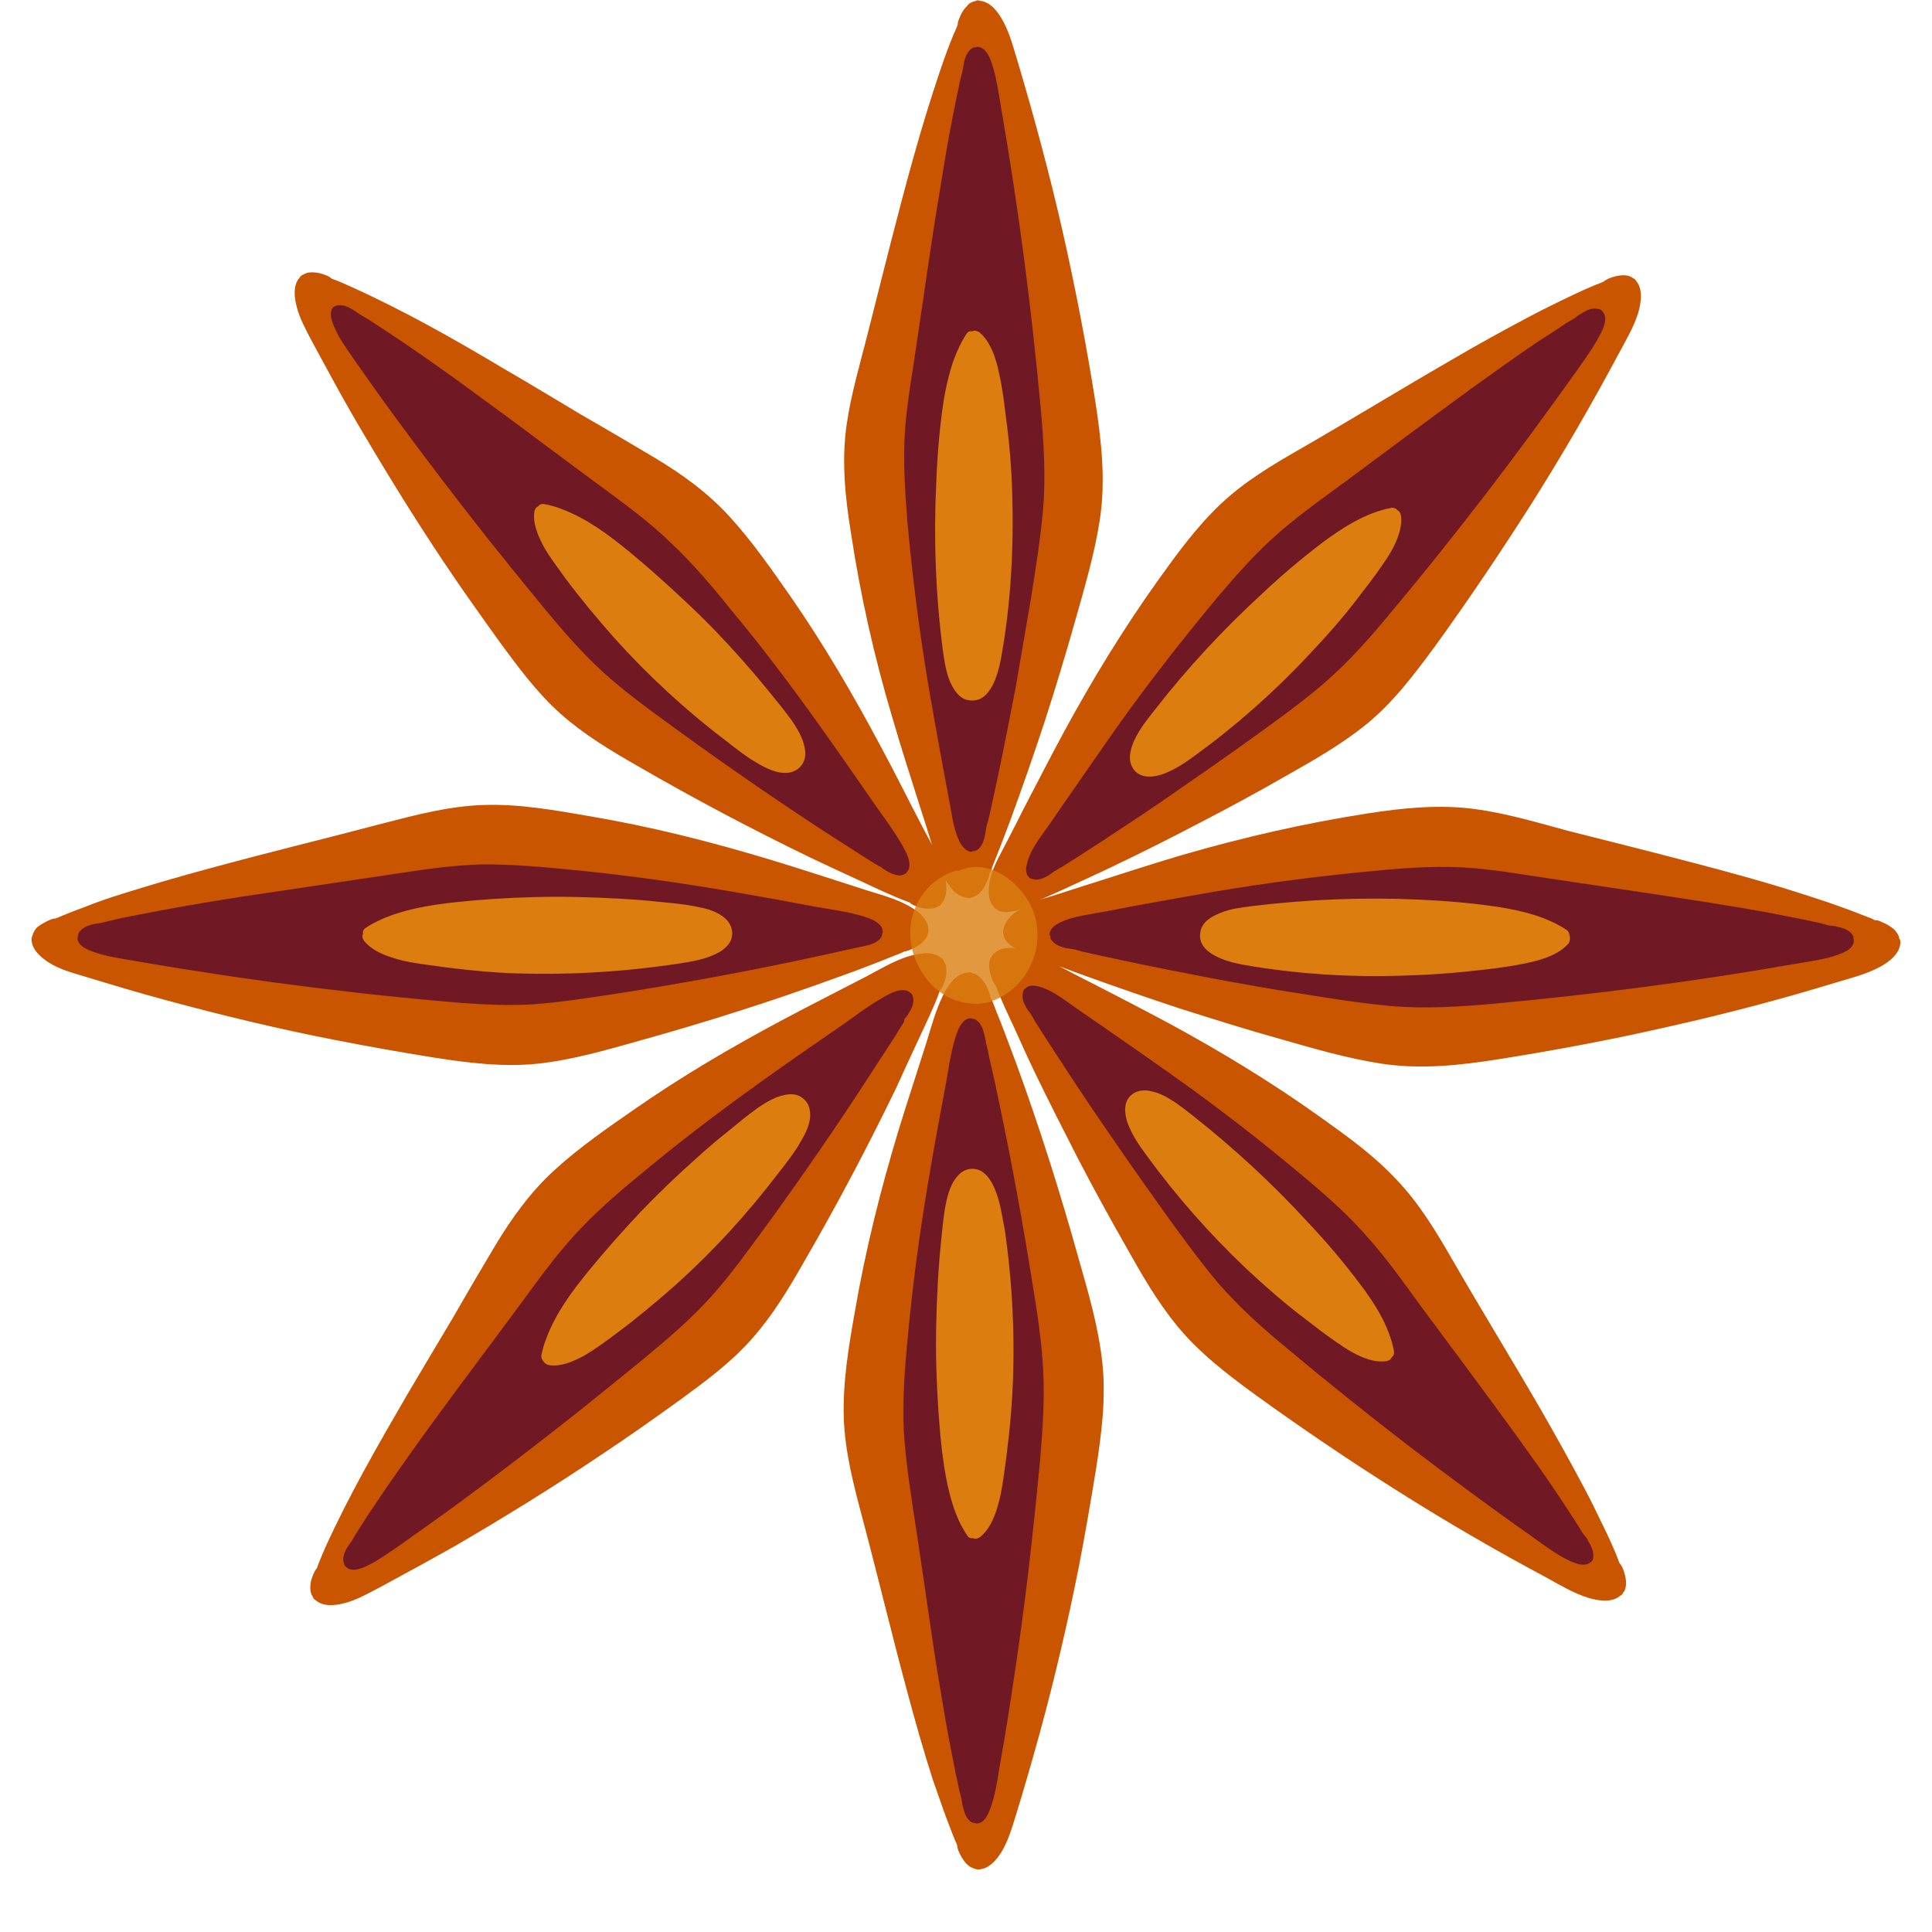
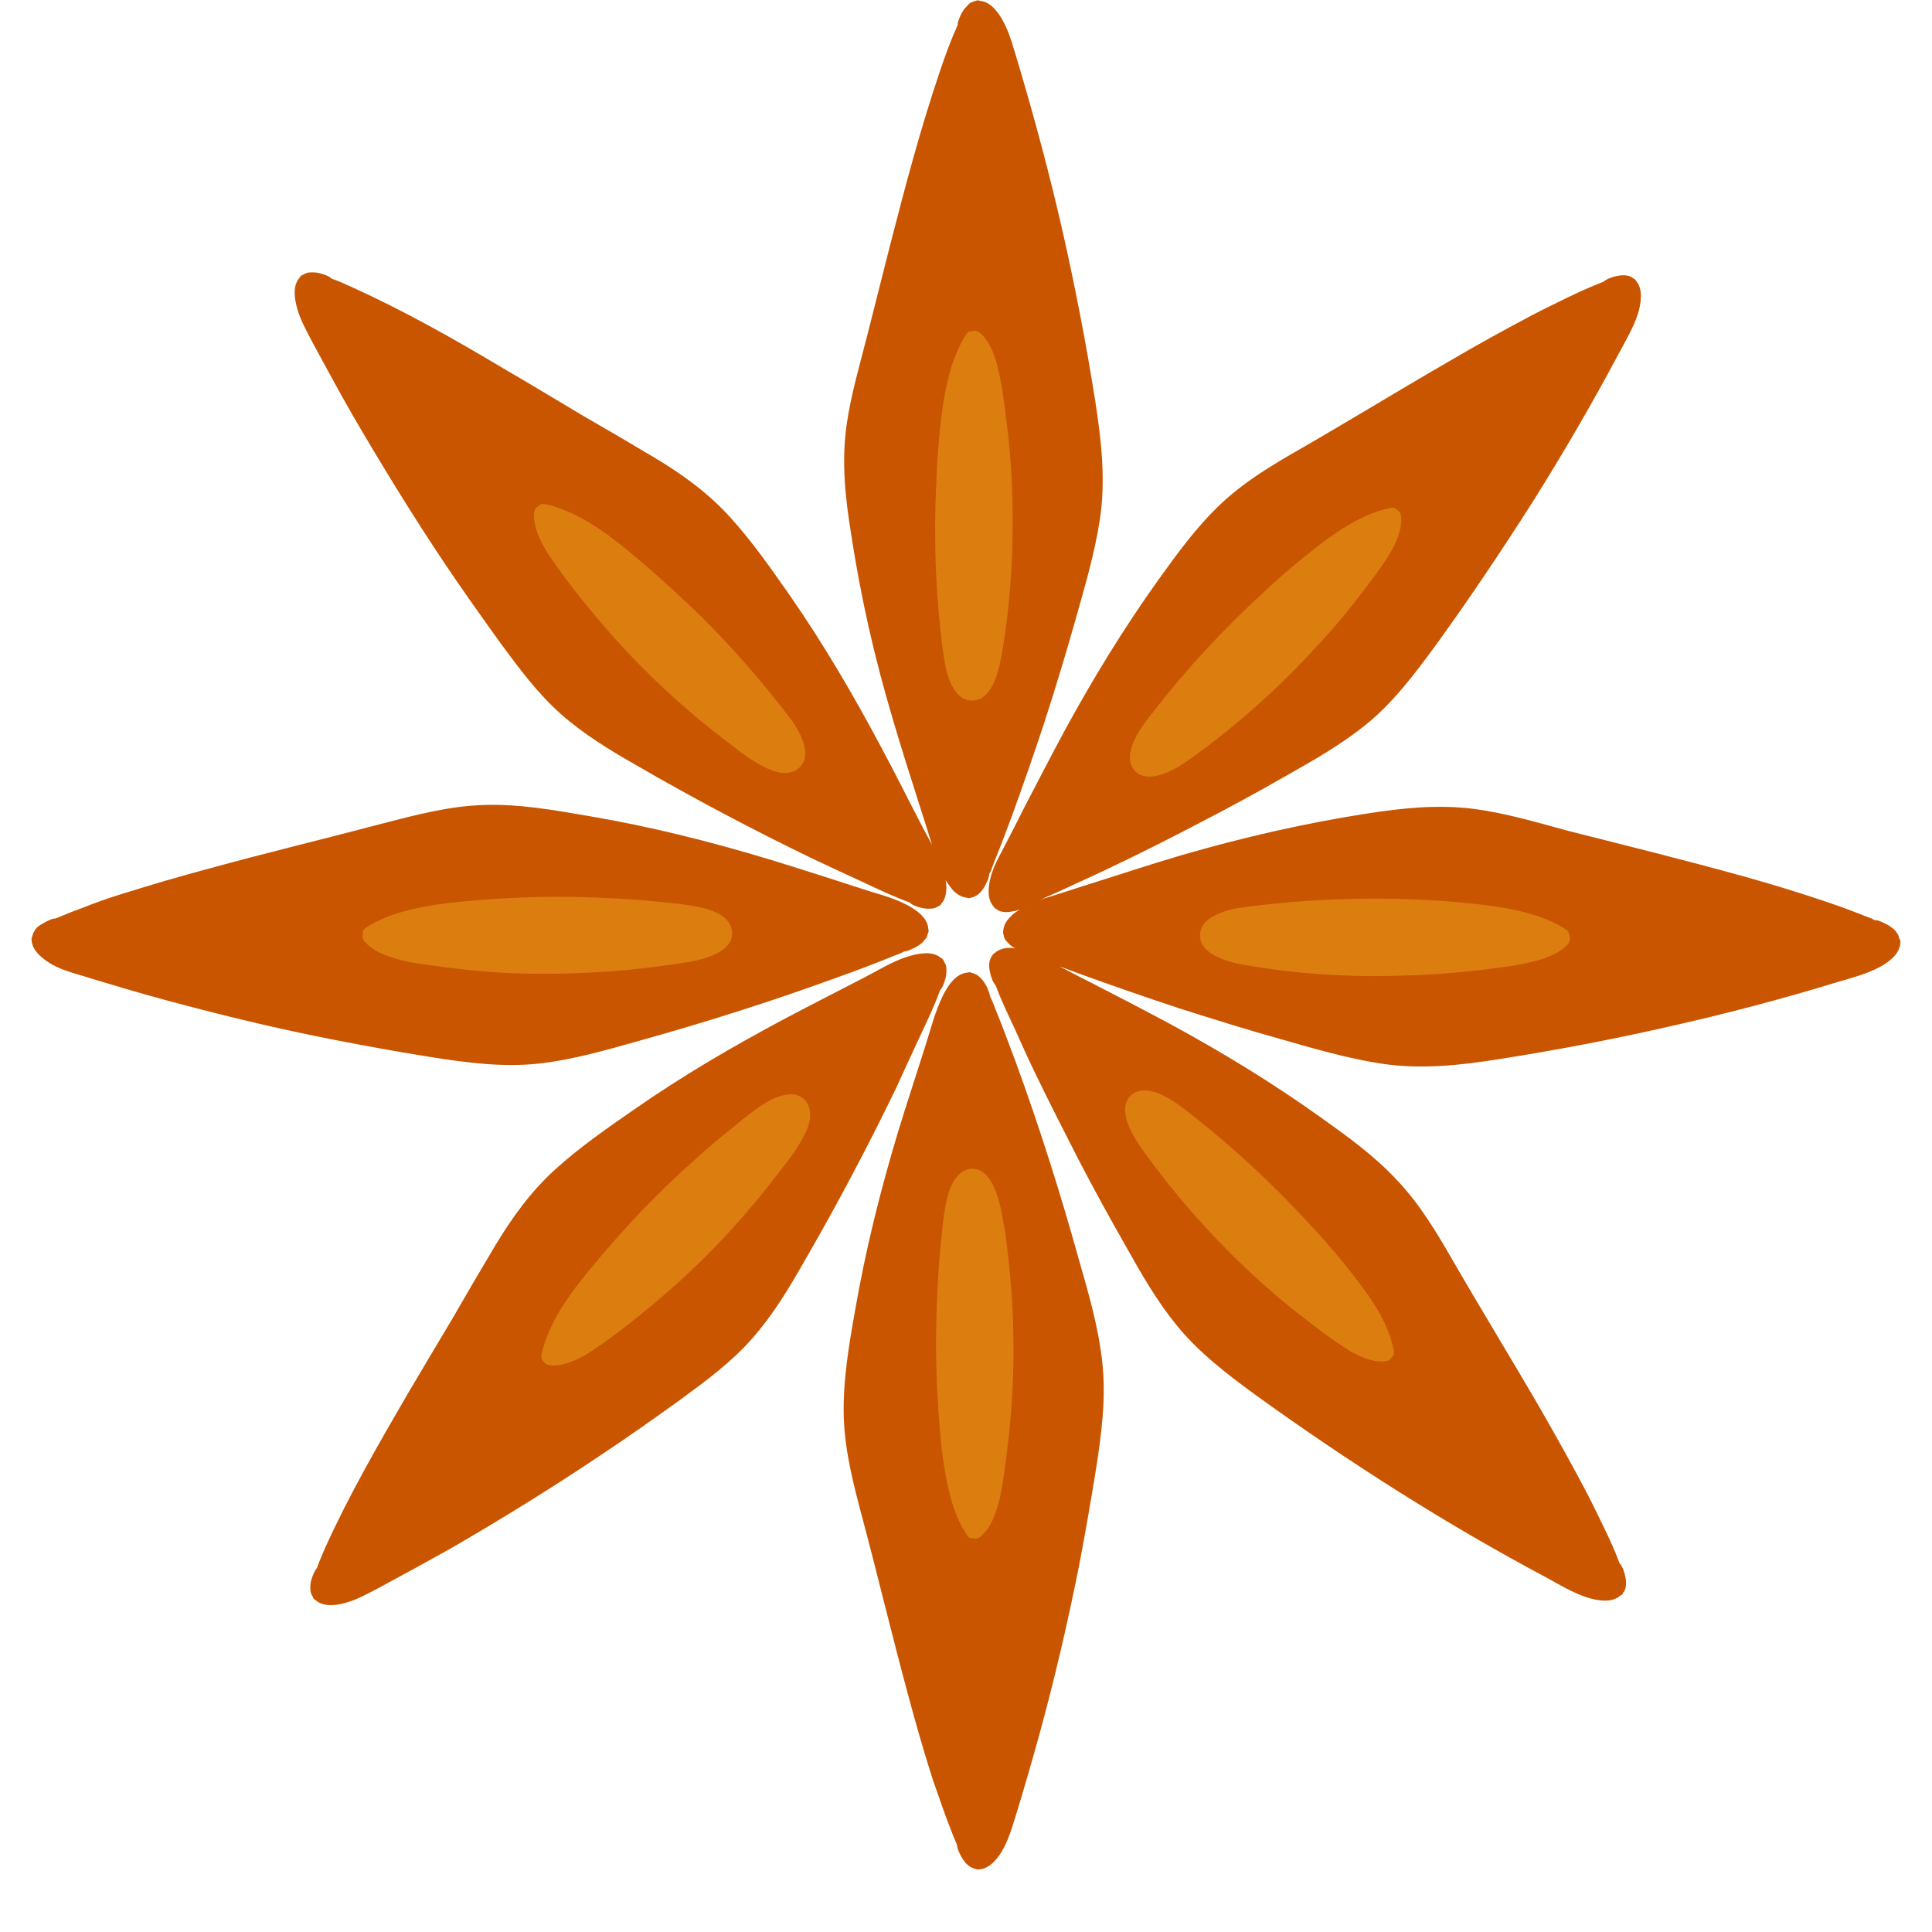
<svg xmlns="http://www.w3.org/2000/svg" width="40" zoomAndPan="magnify" viewBox="0 0 30 30" height="40" preserveAspectRatio="xMidYMid meet" version="1.2">
  <defs>
    <clipPath id="c4482647ab">
      <path d="M 0.484 0 L 29.516 0 L 29.516 29.031 L 0.484 29.031 Z M 0.484 0 " />
    </clipPath>
  </defs>
  <g id="24fc63efae">
    <g clip-rule="nonzero" clip-path="url(#c4482647ab)">
      <path style=" stroke:none;fill-rule:nonzero;fill:#c95500;fill-opacity:1;" d="M 17.117 21.16 C 17.176 21.711 17.105 22.258 17.02 22.805 C 16.938 23.309 16.852 23.812 16.754 24.32 C 16.578 25.203 16.375 26.074 16.137 26.941 C 16.02 27.363 15.898 27.789 15.766 28.215 C 15.707 28.406 15.648 28.602 15.543 28.77 C 15.469 28.887 15.355 29.016 15.211 29.027 C 15.188 29.031 15.16 29.031 15.137 29.016 C 15.152 29.027 15.109 29.008 15.109 29.008 C 15.098 29.004 15.086 28.996 15.078 28.996 C 15.051 28.98 15.027 28.961 15.004 28.938 C 14.969 28.898 14.938 28.852 14.914 28.805 C 14.891 28.758 14.863 28.707 14.863 28.656 C 14.859 28.645 14.852 28.633 14.852 28.625 C 14.84 28.598 14.828 28.574 14.816 28.543 C 14.777 28.441 14.734 28.336 14.695 28.23 C 14.621 28.031 14.555 27.828 14.484 27.633 C 14.34 27.184 14.211 26.73 14.09 26.277 C 13.848 25.383 13.633 24.48 13.395 23.586 C 13.258 23.07 13.121 22.555 13.102 22.012 C 13.086 21.453 13.18 20.898 13.277 20.352 C 13.441 19.402 13.672 18.48 13.949 17.562 C 14.09 17.102 14.242 16.645 14.387 16.184 C 14.461 15.945 14.527 15.695 14.637 15.469 C 14.711 15.316 14.84 15.113 15.027 15.102 C 15.051 15.09 15.078 15.098 15.102 15.113 C 15.09 15.102 15.137 15.121 15.141 15.125 C 15.152 15.133 15.172 15.137 15.184 15.148 C 15.207 15.168 15.23 15.184 15.246 15.207 C 15.289 15.254 15.316 15.305 15.34 15.363 C 15.352 15.398 15.367 15.43 15.375 15.465 C 15.375 15.469 15.375 15.469 15.375 15.477 C 15.41 15.539 15.434 15.609 15.461 15.68 C 15.574 15.953 15.672 16.23 15.777 16.504 C 16.148 17.52 16.473 18.551 16.762 19.59 C 16.91 20.105 17.059 20.625 17.117 21.16 Z M 29.508 14.648 C 29.496 14.816 29.328 14.941 29.188 15.016 C 28.984 15.125 28.754 15.184 28.531 15.25 C 27.676 15.512 26.816 15.738 25.945 15.934 C 25.062 16.137 24.172 16.305 23.285 16.445 C 22.672 16.543 22.062 16.609 21.449 16.516 C 20.918 16.434 20.395 16.281 19.879 16.133 C 19.355 15.988 18.84 15.824 18.32 15.66 C 17.809 15.492 17.305 15.316 16.797 15.133 C 16.684 15.09 16.566 15.047 16.449 15.004 C 16.617 15.09 16.781 15.18 16.949 15.262 C 17.352 15.469 17.758 15.68 18.16 15.895 C 18.973 16.336 19.762 16.816 20.52 17.359 C 20.93 17.652 21.344 17.949 21.691 18.324 C 22.039 18.688 22.301 19.125 22.551 19.559 C 23.004 20.344 23.477 21.113 23.93 21.895 C 24.16 22.297 24.387 22.703 24.602 23.109 C 24.703 23.297 24.793 23.488 24.887 23.68 C 24.98 23.871 25.074 24.07 25.148 24.273 C 25.195 24.324 25.219 24.402 25.234 24.465 C 25.246 24.516 25.254 24.57 25.246 24.629 C 25.242 24.645 25.242 24.664 25.23 24.688 C 25.227 24.695 25.227 24.707 25.215 24.719 C 25.207 24.73 25.207 24.73 25.207 24.719 C 25.203 24.75 25.184 24.766 25.16 24.777 C 25.027 24.895 24.805 24.855 24.656 24.809 C 24.434 24.738 24.23 24.617 24.027 24.504 C 23.242 24.086 22.477 23.641 21.727 23.168 C 20.965 22.688 20.215 22.18 19.484 21.652 C 19.047 21.332 18.613 21 18.27 20.578 C 17.961 20.199 17.723 19.781 17.484 19.355 C 17.23 18.91 16.984 18.461 16.746 18.004 C 16.516 17.555 16.289 17.109 16.07 16.656 C 15.961 16.43 15.855 16.195 15.754 15.969 C 15.652 15.75 15.543 15.527 15.461 15.301 C 15.414 15.25 15.391 15.172 15.375 15.109 C 15.363 15.055 15.355 15.004 15.363 14.945 C 15.367 14.93 15.367 14.91 15.379 14.887 C 15.387 14.875 15.387 14.863 15.398 14.852 C 15.402 14.84 15.402 14.84 15.402 14.852 C 15.41 14.824 15.426 14.809 15.449 14.797 C 15.508 14.742 15.59 14.719 15.672 14.719 C 15.707 14.719 15.734 14.719 15.766 14.727 C 15.73 14.703 15.688 14.684 15.66 14.648 C 15.641 14.633 15.625 14.609 15.605 14.586 C 15.602 14.574 15.594 14.559 15.59 14.547 C 15.59 14.547 15.578 14.512 15.59 14.527 C 15.574 14.504 15.574 14.477 15.578 14.453 C 15.586 14.371 15.625 14.301 15.676 14.25 C 15.723 14.195 15.781 14.156 15.84 14.121 C 15.805 14.133 15.777 14.145 15.742 14.148 C 15.688 14.16 15.637 14.168 15.578 14.16 C 15.562 14.156 15.543 14.156 15.52 14.145 C 15.508 14.137 15.496 14.137 15.484 14.125 C 15.473 14.121 15.473 14.121 15.484 14.121 C 15.457 14.113 15.438 14.098 15.426 14.074 C 15.375 14.016 15.352 13.934 15.352 13.855 C 15.348 13.633 15.449 13.418 15.551 13.23 C 15.664 13.012 15.777 12.797 15.887 12.574 C 16.094 12.176 16.305 11.766 16.52 11.367 C 16.961 10.555 17.445 9.762 17.984 9.008 C 18.281 8.594 18.578 8.184 18.949 7.832 C 19.316 7.484 19.75 7.223 20.188 6.973 C 20.973 6.52 21.738 6.051 22.523 5.598 C 22.922 5.363 23.332 5.137 23.738 4.922 C 23.922 4.824 24.113 4.73 24.305 4.637 C 24.5 4.543 24.695 4.453 24.898 4.375 C 24.953 4.328 25.027 4.305 25.09 4.289 C 25.145 4.277 25.195 4.27 25.254 4.277 C 25.27 4.281 25.289 4.281 25.312 4.293 C 25.324 4.301 25.336 4.301 25.348 4.312 C 25.359 4.316 25.359 4.316 25.348 4.316 C 25.375 4.324 25.395 4.34 25.406 4.363 C 25.52 4.496 25.48 4.719 25.434 4.871 C 25.363 5.09 25.242 5.293 25.133 5.496 C 24.715 6.281 24.266 7.051 23.797 7.797 C 23.312 8.559 22.809 9.309 22.277 10.043 C 21.957 10.477 21.629 10.914 21.203 11.258 C 20.824 11.562 20.406 11.801 19.984 12.039 C 19.535 12.297 19.09 12.539 18.629 12.777 C 18.18 13.012 17.734 13.238 17.281 13.453 C 17.055 13.562 16.82 13.668 16.594 13.773 C 16.445 13.844 16.293 13.91 16.137 13.977 C 16.184 13.957 16.223 13.945 16.27 13.934 C 16.516 13.859 16.754 13.777 16.996 13.703 C 17.449 13.559 17.902 13.41 18.355 13.277 C 19.297 13.004 20.25 12.785 21.223 12.633 C 21.777 12.547 22.336 12.488 22.898 12.562 C 23.395 12.629 23.875 12.773 24.352 12.902 C 25.266 13.133 26.176 13.359 27.078 13.609 C 27.516 13.73 27.957 13.867 28.387 14.012 C 28.59 14.082 28.793 14.156 28.996 14.238 C 29.031 14.25 29.07 14.262 29.102 14.285 C 29.105 14.289 29.117 14.289 29.125 14.289 C 29.125 14.289 29.125 14.289 29.129 14.289 C 29.176 14.289 29.223 14.32 29.262 14.336 C 29.316 14.359 29.367 14.395 29.414 14.434 C 29.434 14.453 29.449 14.477 29.465 14.5 C 29.473 14.512 29.477 14.527 29.484 14.539 C 29.484 14.539 29.496 14.574 29.484 14.559 C 29.512 14.598 29.512 14.625 29.508 14.648 Z M 15.957 14.07 C 15.949 14.07 15.945 14.074 15.938 14.074 C 15.938 14.074 15.934 14.082 15.934 14.082 C 15.938 14.074 15.945 14.07 15.957 14.07 Z M 6.715 16.418 C 7.262 16.504 7.809 16.574 8.359 16.516 C 8.895 16.457 9.414 16.305 9.93 16.16 C 10.969 15.871 12 15.543 13.016 15.172 C 13.293 15.074 13.566 14.969 13.84 14.859 C 13.91 14.828 13.98 14.809 14.043 14.773 C 14.051 14.773 14.055 14.773 14.055 14.773 C 14.09 14.766 14.125 14.754 14.156 14.738 C 14.211 14.715 14.266 14.684 14.312 14.645 C 14.336 14.625 14.352 14.602 14.371 14.578 C 14.383 14.57 14.387 14.559 14.395 14.539 C 14.395 14.535 14.41 14.488 14.406 14.5 C 14.422 14.477 14.422 14.445 14.414 14.422 C 14.406 14.238 14.199 14.109 14.051 14.035 C 13.824 13.922 13.574 13.867 13.336 13.785 C 12.875 13.637 12.418 13.488 11.957 13.348 C 11.039 13.07 10.109 12.836 9.168 12.676 C 8.621 12.582 8.062 12.48 7.508 12.5 C 6.973 12.516 6.449 12.656 5.934 12.789 C 5.035 13.027 4.137 13.242 3.242 13.488 C 2.789 13.609 2.336 13.742 1.887 13.883 C 1.684 13.945 1.484 14.016 1.289 14.094 C 1.184 14.133 1.078 14.172 0.977 14.215 C 0.945 14.227 0.922 14.238 0.895 14.25 C 0.887 14.25 0.875 14.254 0.863 14.262 C 0.812 14.262 0.762 14.289 0.715 14.312 C 0.668 14.336 0.621 14.363 0.578 14.398 C 0.555 14.422 0.539 14.445 0.523 14.477 C 0.516 14.488 0.512 14.5 0.512 14.504 C 0.512 14.512 0.492 14.551 0.504 14.535 C 0.488 14.559 0.488 14.586 0.492 14.609 C 0.504 14.754 0.633 14.863 0.75 14.941 C 0.918 15.051 1.113 15.102 1.305 15.16 C 1.73 15.289 2.156 15.418 2.578 15.531 C 3.445 15.766 4.32 15.977 5.199 16.148 C 5.699 16.246 6.203 16.336 6.715 16.418 Z M 14.266 16.133 C 14.383 15.883 14.504 15.633 14.598 15.375 C 14.645 15.324 14.664 15.25 14.684 15.184 C 14.695 15.137 14.699 15.086 14.695 15.039 C 14.695 15.016 14.688 15 14.684 14.977 C 14.676 14.965 14.672 14.953 14.664 14.941 C 14.66 14.934 14.652 14.91 14.66 14.934 C 14.652 14.906 14.637 14.887 14.613 14.875 C 14.473 14.754 14.234 14.809 14.078 14.859 C 13.852 14.934 13.645 15.062 13.434 15.172 C 13.02 15.387 12.602 15.598 12.191 15.816 C 11.383 16.246 10.594 16.707 9.844 17.23 C 9.426 17.52 9.004 17.812 8.629 18.152 C 8.246 18.496 7.949 18.91 7.688 19.344 C 7.461 19.723 7.238 20.105 7.02 20.484 C 6.781 20.887 6.543 21.281 6.309 21.68 C 5.863 22.449 5.414 23.227 5.047 24.039 C 5.004 24.145 4.957 24.242 4.922 24.348 C 4.875 24.402 4.852 24.477 4.832 24.539 C 4.82 24.586 4.816 24.641 4.82 24.688 C 4.82 24.707 4.828 24.727 4.832 24.75 C 4.84 24.762 4.844 24.773 4.852 24.785 C 4.855 24.789 4.863 24.812 4.855 24.789 C 4.863 24.82 4.879 24.836 4.902 24.848 C 5.02 24.953 5.207 24.93 5.344 24.895 C 5.543 24.844 5.715 24.742 5.891 24.652 C 6.281 24.441 6.668 24.23 7.055 24.012 C 7.828 23.562 8.586 23.094 9.324 22.598 C 9.75 22.316 10.164 22.023 10.574 21.727 C 10.965 21.441 11.355 21.152 11.672 20.793 C 11.992 20.434 12.242 20.02 12.48 19.602 C 12.992 18.719 13.469 17.816 13.91 16.906 C 14.027 16.648 14.148 16.387 14.266 16.133 Z M 4.844 5.301 C 5.055 5.688 5.262 6.078 5.484 6.461 C 5.934 7.234 6.402 7.996 6.895 8.734 C 7.18 9.16 7.473 9.57 7.77 9.984 C 8.055 10.371 8.344 10.762 8.703 11.082 C 9.062 11.402 9.477 11.652 9.895 11.891 C 10.777 12.402 11.68 12.879 12.59 13.32 C 12.848 13.441 13.102 13.562 13.363 13.68 C 13.613 13.797 13.863 13.918 14.121 14.012 C 14.172 14.059 14.246 14.082 14.312 14.098 C 14.359 14.109 14.41 14.113 14.457 14.109 C 14.48 14.109 14.496 14.105 14.52 14.098 C 14.531 14.094 14.543 14.086 14.555 14.082 C 14.562 14.074 14.586 14.07 14.562 14.074 C 14.59 14.07 14.609 14.051 14.621 14.027 C 14.699 13.934 14.707 13.797 14.684 13.668 C 14.723 13.73 14.766 13.789 14.816 13.844 C 14.875 13.895 14.945 13.934 15.02 13.941 C 15.043 13.953 15.074 13.945 15.098 13.93 C 15.086 13.941 15.113 13.93 15.113 13.93 C 15.125 13.922 15.141 13.918 15.152 13.91 C 15.176 13.898 15.199 13.883 15.219 13.859 C 15.258 13.82 15.289 13.773 15.312 13.719 C 15.336 13.672 15.355 13.629 15.363 13.574 C 15.363 13.57 15.363 13.57 15.363 13.562 C 15.387 13.539 15.398 13.488 15.41 13.457 C 15.508 13.215 15.602 12.969 15.695 12.719 C 15.879 12.215 16.055 11.711 16.223 11.199 C 16.391 10.68 16.547 10.164 16.695 9.641 C 16.84 9.125 16.996 8.605 17.078 8.07 C 17.172 7.457 17.102 6.844 17.008 6.234 C 16.867 5.34 16.695 4.453 16.496 3.574 C 16.297 2.703 16.066 1.844 15.812 0.988 C 15.742 0.766 15.688 0.535 15.578 0.332 C 15.504 0.191 15.379 0.023 15.211 0.012 C 15.188 0 15.16 0.004 15.137 0.023 C 15.148 0.012 15.117 0.023 15.117 0.023 C 15.109 0.027 15.09 0.035 15.078 0.039 C 15.055 0.051 15.031 0.07 15.016 0.094 C 14.973 0.133 14.938 0.188 14.914 0.242 C 14.898 0.285 14.871 0.332 14.871 0.379 C 14.871 0.379 14.871 0.379 14.871 0.383 C 14.871 0.391 14.863 0.402 14.863 0.406 C 14.848 0.438 14.836 0.477 14.816 0.512 C 14.734 0.707 14.66 0.914 14.59 1.121 C 14.445 1.551 14.312 1.988 14.188 2.43 C 13.934 3.336 13.711 4.246 13.48 5.156 C 13.359 5.637 13.215 6.113 13.145 6.605 C 13.066 7.172 13.125 7.73 13.215 8.285 C 13.363 9.258 13.578 10.211 13.859 11.152 C 13.992 11.609 14.137 12.059 14.281 12.512 C 14.348 12.715 14.41 12.918 14.473 13.121 C 14.426 13.027 14.375 12.941 14.328 12.848 C 14.113 12.438 13.906 12.016 13.684 11.605 C 13.254 10.797 12.793 10.008 12.273 9.258 C 11.98 8.84 11.691 8.422 11.348 8.043 C 11.004 7.66 10.594 7.363 10.156 7.102 C 9.777 6.875 9.395 6.652 9.016 6.434 C 8.617 6.195 8.223 5.957 7.82 5.723 C 7.055 5.266 6.273 4.824 5.461 4.457 C 5.355 4.41 5.258 4.363 5.152 4.328 C 5.102 4.281 5.023 4.258 4.961 4.242 C 4.914 4.23 4.863 4.227 4.816 4.23 C 4.793 4.23 4.773 4.234 4.754 4.242 C 4.742 4.246 4.73 4.254 4.719 4.258 C 4.711 4.266 4.688 4.27 4.711 4.266 C 4.684 4.27 4.664 4.289 4.652 4.312 C 4.547 4.43 4.57 4.613 4.605 4.754 C 4.652 4.949 4.754 5.125 4.844 5.301 Z M 4.844 5.301 " />
    </g>
-     <path style=" stroke:none;fill-rule:nonzero;fill:#4b0034;fill-opacity:0.7;" d="M 14.09 8.102 C 14.051 7.617 14.02 7.129 14.055 6.648 C 14.09 6.211 14.168 5.789 14.23 5.359 C 14.352 4.551 14.461 3.742 14.598 2.934 C 14.66 2.547 14.723 2.156 14.801 1.773 C 14.836 1.598 14.871 1.418 14.91 1.242 C 14.922 1.191 14.938 1.141 14.949 1.086 C 14.957 1.051 14.961 1.012 14.969 0.969 C 14.992 0.871 15.031 0.766 15.137 0.73 C 15.129 0.738 15.125 0.738 15.125 0.742 C 15.137 0.738 15.152 0.73 15.172 0.73 C 15.172 0.73 15.172 0.73 15.164 0.727 C 15.324 0.719 15.387 0.941 15.422 1.051 C 15.48 1.25 15.508 1.457 15.543 1.66 C 15.812 3.207 16.016 4.77 16.16 6.336 C 16.207 6.863 16.242 7.398 16.195 7.934 C 16.152 8.398 16.078 8.855 16.004 9.32 C 15.926 9.781 15.844 10.246 15.766 10.703 C 15.676 11.156 15.59 11.617 15.492 12.07 C 15.445 12.289 15.398 12.512 15.348 12.73 C 15.336 12.773 15.316 12.824 15.312 12.867 C 15.305 12.906 15.301 12.941 15.293 12.98 C 15.27 13.082 15.23 13.191 15.125 13.219 C 15.129 13.215 15.137 13.215 15.137 13.207 C 15.125 13.215 15.109 13.219 15.09 13.219 C 15.09 13.219 15.09 13.219 15.098 13.227 C 15.02 13.23 14.969 13.172 14.926 13.117 C 14.824 12.945 14.793 12.727 14.758 12.535 C 14.719 12.32 14.676 12.098 14.637 11.883 C 14.562 11.484 14.492 11.082 14.422 10.68 C 14.277 9.82 14.168 8.961 14.09 8.102 Z M 16.027 19.898 C 15.879 18.973 15.711 18.055 15.52 17.145 C 15.469 16.895 15.414 16.645 15.355 16.395 C 15.348 16.336 15.328 16.27 15.316 16.215 C 15.305 16.172 15.305 16.145 15.293 16.102 C 15.27 15.992 15.234 15.859 15.113 15.816 C 15.117 15.824 15.125 15.824 15.125 15.828 C 15.113 15.824 15.098 15.816 15.078 15.816 C 15.078 15.816 15.078 15.816 15.086 15.812 C 14.914 15.801 14.848 16.066 14.812 16.191 C 14.754 16.406 14.723 16.625 14.684 16.848 C 14.609 17.254 14.531 17.66 14.461 18.074 C 14.316 18.902 14.195 19.742 14.113 20.582 C 14.066 21.066 14.02 21.547 14.027 22.035 C 14.039 22.5 14.109 22.961 14.176 23.418 C 14.301 24.215 14.41 25.012 14.531 25.809 C 14.598 26.203 14.66 26.602 14.734 27 C 14.77 27.18 14.805 27.363 14.84 27.543 C 14.859 27.633 14.883 27.727 14.898 27.812 C 14.91 27.859 14.926 27.91 14.934 27.957 C 14.938 27.992 14.945 28.039 14.957 28.074 C 14.98 28.172 15.02 28.277 15.125 28.312 C 15.117 28.305 15.113 28.305 15.113 28.301 C 15.125 28.305 15.141 28.312 15.16 28.312 C 15.16 28.312 15.16 28.312 15.152 28.316 C 15.293 28.324 15.355 28.148 15.391 28.043 C 15.449 27.875 15.48 27.695 15.508 27.516 C 15.574 27.145 15.637 26.766 15.695 26.387 C 15.816 25.609 15.922 24.836 16.008 24.051 C 16.059 23.605 16.105 23.156 16.148 22.703 C 16.188 22.234 16.223 21.762 16.199 21.285 C 16.176 20.82 16.102 20.355 16.027 19.898 Z M 28.785 14.598 C 28.785 14.578 28.781 14.57 28.773 14.551 C 28.781 14.559 28.781 14.562 28.785 14.562 C 28.754 14.457 28.648 14.418 28.547 14.395 C 28.508 14.383 28.469 14.375 28.434 14.375 C 28.379 14.371 28.328 14.348 28.277 14.336 C 28.102 14.297 27.926 14.262 27.746 14.227 C 27.363 14.148 26.973 14.086 26.586 14.023 C 25.777 13.895 24.969 13.777 24.16 13.656 C 23.73 13.594 23.301 13.516 22.871 13.48 C 22.391 13.441 21.902 13.469 21.418 13.516 C 20.559 13.594 19.699 13.703 18.844 13.848 C 18.441 13.918 18.043 13.988 17.641 14.062 C 17.426 14.105 17.207 14.145 16.992 14.184 C 16.797 14.219 16.578 14.25 16.41 14.352 C 16.352 14.387 16.293 14.445 16.297 14.523 C 16.297 14.523 16.297 14.523 16.305 14.516 C 16.305 14.535 16.309 14.547 16.316 14.562 C 16.309 14.559 16.309 14.551 16.305 14.551 C 16.34 14.656 16.445 14.695 16.543 14.719 C 16.582 14.73 16.617 14.73 16.66 14.738 C 16.699 14.742 16.754 14.762 16.793 14.773 C 17.012 14.824 17.234 14.871 17.457 14.918 C 17.91 15.016 18.363 15.102 18.82 15.191 C 19.281 15.277 19.738 15.359 20.203 15.43 C 20.664 15.504 21.129 15.578 21.594 15.621 C 22.129 15.668 22.656 15.633 23.191 15.586 C 24.754 15.441 26.312 15.242 27.863 14.969 C 28.066 14.934 28.277 14.906 28.473 14.848 C 28.578 14.812 28.797 14.75 28.785 14.598 C 28.785 14.59 28.785 14.59 28.785 14.598 Z M 6.816 15.543 C 7.285 15.586 7.758 15.621 8.234 15.598 C 8.699 15.566 9.156 15.492 9.621 15.422 C 10.547 15.277 11.465 15.109 12.375 14.918 C 12.625 14.863 12.875 14.812 13.125 14.754 C 13.184 14.742 13.246 14.727 13.305 14.715 C 13.348 14.703 13.375 14.703 13.418 14.691 C 13.527 14.668 13.66 14.633 13.703 14.512 C 13.695 14.516 13.695 14.523 13.691 14.523 C 13.695 14.512 13.703 14.492 13.703 14.477 C 13.703 14.477 13.703 14.477 13.707 14.48 C 13.719 14.312 13.453 14.242 13.328 14.207 C 13.113 14.148 12.895 14.121 12.672 14.082 C 12.266 14.004 11.859 13.93 11.445 13.859 C 10.617 13.715 9.777 13.594 8.938 13.512 C 8.453 13.465 7.973 13.418 7.484 13.422 C 7.02 13.434 6.559 13.504 6.102 13.574 C 5.305 13.695 4.508 13.809 3.711 13.93 C 3.316 13.992 2.914 14.059 2.52 14.133 C 2.34 14.168 2.156 14.203 1.973 14.238 C 1.887 14.254 1.793 14.277 1.707 14.297 C 1.66 14.309 1.609 14.324 1.562 14.332 C 1.527 14.336 1.48 14.344 1.445 14.352 C 1.348 14.375 1.242 14.418 1.207 14.523 C 1.215 14.516 1.215 14.512 1.219 14.512 C 1.215 14.523 1.207 14.539 1.207 14.559 C 1.207 14.559 1.207 14.559 1.203 14.551 C 1.195 14.691 1.371 14.754 1.477 14.789 C 1.645 14.848 1.824 14.875 2.004 14.906 C 2.375 14.969 2.754 15.035 3.129 15.09 C 3.91 15.215 4.684 15.316 5.469 15.406 C 5.914 15.457 6.367 15.504 6.816 15.543 Z M 15.973 13.617 C 15.984 13.633 16.004 13.648 16.031 13.648 C 16.117 13.68 16.219 13.633 16.293 13.586 C 16.328 13.562 16.355 13.539 16.391 13.516 C 16.379 13.527 16.41 13.512 16.414 13.504 C 16.426 13.5 16.438 13.488 16.457 13.48 C 16.48 13.465 16.508 13.453 16.531 13.434 C 16.73 13.312 16.922 13.184 17.117 13.059 C 17.508 12.801 17.898 12.547 18.281 12.277 C 18.676 12.004 19.066 11.734 19.453 11.453 C 19.824 11.188 20.203 10.914 20.551 10.617 C 20.941 10.281 21.285 9.891 21.609 9.496 C 22.121 8.887 22.617 8.262 23.098 7.637 C 23.57 7.02 24.027 6.398 24.477 5.766 C 24.59 5.602 24.715 5.438 24.812 5.258 C 24.871 5.156 24.988 4.945 24.883 4.836 C 24.871 4.816 24.852 4.801 24.824 4.801 C 24.73 4.766 24.625 4.824 24.551 4.871 C 24.527 4.883 24.504 4.895 24.488 4.91 C 24.48 4.918 24.465 4.93 24.469 4.93 C 24.422 4.961 24.363 4.992 24.316 5.02 C 24.168 5.121 24.016 5.219 23.863 5.316 C 23.535 5.539 23.215 5.77 22.887 6.004 C 22.227 6.484 21.57 6.973 20.914 7.461 C 20.562 7.719 20.211 7.969 19.883 8.25 C 19.523 8.559 19.211 8.914 18.906 9.273 C 18.352 9.938 17.82 10.621 17.32 11.324 C 17.09 11.656 16.855 11.988 16.625 12.324 C 16.496 12.504 16.375 12.691 16.246 12.871 C 16.129 13.035 15.996 13.207 15.949 13.406 C 15.926 13.48 15.922 13.562 15.973 13.617 Z M 14.043 15.824 C 14.062 15.805 14.074 15.789 14.09 15.766 C 14.145 15.684 14.211 15.566 14.172 15.469 C 14.168 15.445 14.156 15.43 14.137 15.418 C 14.02 15.301 13.781 15.445 13.672 15.512 C 13.48 15.621 13.301 15.758 13.121 15.887 C 12.777 16.125 12.434 16.359 12.098 16.598 C 11.406 17.086 10.727 17.59 10.074 18.129 C 9.711 18.426 9.348 18.73 9.023 19.07 C 8.703 19.402 8.43 19.773 8.156 20.148 C 7.68 20.797 7.191 21.438 6.715 22.094 C 6.477 22.418 6.246 22.746 6.012 23.082 C 5.91 23.234 5.805 23.391 5.699 23.547 C 5.652 23.621 5.602 23.699 5.555 23.773 C 5.523 23.82 5.496 23.871 5.469 23.918 C 5.457 23.938 5.422 23.98 5.402 24.012 C 5.355 24.086 5.309 24.188 5.34 24.273 C 5.344 24.297 5.355 24.32 5.375 24.332 C 5.469 24.426 5.641 24.344 5.734 24.297 C 5.891 24.219 6.035 24.109 6.184 24.012 C 6.496 23.789 6.809 23.57 7.117 23.344 C 7.75 22.879 8.371 22.402 8.988 21.914 C 9.336 21.633 9.688 21.352 10.035 21.066 C 10.391 20.77 10.738 20.473 11.047 20.129 C 11.348 19.793 11.613 19.422 11.883 19.055 C 12.441 18.289 12.98 17.508 13.496 16.711 C 13.637 16.496 13.777 16.281 13.918 16.062 C 13.949 16.004 13.984 15.953 14.02 15.895 C 14.027 15.883 14.031 15.875 14.039 15.863 C 14.043 15.828 14.043 15.824 14.043 15.824 Z M 24.656 23.918 C 24.645 23.895 24.633 23.871 24.613 23.855 C 24.609 23.848 24.598 23.832 24.598 23.836 C 24.562 23.789 24.531 23.734 24.504 23.688 C 24.406 23.535 24.305 23.383 24.207 23.234 C 23.988 22.902 23.754 22.582 23.523 22.258 C 23.039 21.594 22.551 20.938 22.062 20.281 C 21.809 19.934 21.559 19.578 21.273 19.254 C 20.965 18.891 20.609 18.578 20.25 18.277 C 19.586 17.719 18.902 17.188 18.199 16.691 C 17.867 16.457 17.535 16.223 17.199 15.992 C 17.02 15.863 16.832 15.742 16.652 15.613 C 16.492 15.5 16.316 15.363 16.117 15.316 C 16.055 15.301 15.973 15.293 15.922 15.348 C 15.902 15.359 15.887 15.375 15.887 15.406 C 15.855 15.492 15.902 15.59 15.949 15.668 C 15.973 15.703 15.996 15.73 16.02 15.766 C 16.008 15.754 16.027 15.781 16.031 15.789 C 16.039 15.801 16.051 15.812 16.055 15.828 C 16.07 15.852 16.082 15.883 16.102 15.906 C 16.223 16.102 16.352 16.293 16.48 16.492 C 16.734 16.883 16.992 17.27 17.258 17.652 C 17.531 18.051 17.805 18.438 18.082 18.828 C 18.352 19.199 18.625 19.578 18.918 19.926 C 19.258 20.316 19.645 20.66 20.043 20.984 C 20.652 21.496 21.273 21.988 21.902 22.473 C 22.516 22.941 23.137 23.402 23.773 23.848 C 23.934 23.965 24.098 24.086 24.277 24.188 C 24.383 24.242 24.59 24.359 24.703 24.254 C 24.719 24.242 24.738 24.227 24.738 24.199 C 24.758 24.098 24.703 24 24.656 23.918 Z M 5.223 5.148 C 5.297 5.305 5.41 5.449 5.508 5.598 C 5.727 5.91 5.949 6.223 6.176 6.531 C 6.641 7.164 7.117 7.785 7.605 8.402 C 7.883 8.75 8.168 9.102 8.453 9.449 C 8.75 9.805 9.047 10.152 9.391 10.461 C 9.727 10.762 10.098 11.031 10.465 11.297 C 11.23 11.855 12.012 12.395 12.805 12.914 C 13.02 13.051 13.238 13.191 13.457 13.332 C 13.516 13.367 13.566 13.402 13.625 13.434 C 13.637 13.441 13.645 13.445 13.656 13.453 C 13.668 13.457 13.668 13.457 13.672 13.457 C 13.691 13.477 13.707 13.488 13.73 13.5 C 13.812 13.551 13.93 13.621 14.027 13.582 C 14.051 13.574 14.066 13.562 14.078 13.547 C 14.195 13.43 14.051 13.191 13.984 13.082 C 13.875 12.891 13.734 12.707 13.609 12.527 C 13.371 12.188 13.137 11.844 12.898 11.508 C 12.41 10.816 11.906 10.133 11.363 9.484 C 11.07 9.117 10.766 8.758 10.422 8.434 C 10.094 8.113 9.719 7.84 9.348 7.566 C 8.699 7.09 8.059 6.602 7.402 6.125 C 7.078 5.887 6.75 5.652 6.414 5.422 C 6.262 5.316 6.105 5.211 5.949 5.109 C 5.875 5.062 5.797 5.008 5.723 4.961 C 5.676 4.934 5.625 4.906 5.578 4.875 C 5.559 4.863 5.512 4.828 5.484 4.812 C 5.41 4.766 5.309 4.719 5.223 4.746 C 5.199 4.754 5.176 4.766 5.164 4.781 C 5.094 4.883 5.176 5.051 5.223 5.148 Z M 5.223 5.148 " />
    <path style=" stroke:none;fill-rule:nonzero;fill:#db7e0f;fill-opacity:1;" d="M 15.719 7.695 C 15.742 8.535 15.695 9.398 15.543 10.227 C 15.496 10.473 15.375 10.941 15.031 10.871 C 14.887 10.844 14.801 10.699 14.746 10.57 C 14.684 10.414 14.66 10.238 14.637 10.07 C 14.527 9.211 14.496 8.344 14.539 7.48 C 14.555 7.059 14.59 6.641 14.652 6.23 C 14.711 5.871 14.805 5.496 15.008 5.184 C 15.031 5.148 15.062 5.137 15.098 5.145 C 15.129 5.125 15.172 5.137 15.207 5.16 C 15.266 5.207 15.316 5.27 15.352 5.336 C 15.438 5.48 15.484 5.652 15.52 5.824 C 15.562 6.02 15.59 6.223 15.613 6.426 C 15.672 6.844 15.707 7.27 15.719 7.695 Z M 15.484 18.562 C 15.438 18.422 15.367 18.266 15.242 18.188 C 15.113 18.113 14.961 18.152 14.871 18.258 C 14.766 18.375 14.719 18.539 14.688 18.688 C 14.648 18.887 14.633 19.082 14.613 19.281 C 14.59 19.496 14.574 19.711 14.562 19.926 C 14.539 20.355 14.527 20.793 14.539 21.227 C 14.551 21.652 14.578 22.082 14.625 22.508 C 14.672 22.883 14.734 23.27 14.891 23.617 C 14.926 23.691 14.969 23.766 15.02 23.844 C 15.043 23.879 15.074 23.891 15.109 23.883 C 15.141 23.902 15.184 23.891 15.219 23.867 C 15.348 23.762 15.422 23.605 15.473 23.449 C 15.531 23.273 15.562 23.098 15.586 22.918 C 15.648 22.496 15.695 22.07 15.719 21.645 C 15.766 20.793 15.723 19.938 15.602 19.094 C 15.566 18.922 15.543 18.734 15.484 18.562 Z M 24.371 14.527 C 24.371 14.5 24.359 14.465 24.328 14.441 C 24.023 14.238 23.648 14.145 23.285 14.086 C 22.871 14.023 22.453 13.988 22.035 13.969 C 21.168 13.93 20.301 13.965 19.441 14.07 C 19.273 14.094 19.102 14.109 18.941 14.18 C 18.816 14.23 18.668 14.312 18.641 14.465 C 18.57 14.801 19.043 14.93 19.285 14.977 C 20.117 15.125 20.977 15.18 21.82 15.148 C 22.242 15.137 22.668 15.102 23.094 15.051 C 23.297 15.027 23.492 15 23.695 14.957 C 23.863 14.922 24.035 14.875 24.184 14.789 C 24.25 14.75 24.312 14.703 24.359 14.645 C 24.375 14.609 24.387 14.57 24.371 14.527 Z M 10.418 14.98 C 10.598 14.953 10.785 14.93 10.957 14.875 C 11.098 14.828 11.254 14.762 11.332 14.633 C 11.406 14.504 11.363 14.352 11.262 14.262 C 11.145 14.156 10.98 14.109 10.832 14.082 C 10.633 14.039 10.434 14.023 10.238 14.004 C 10.023 13.98 9.809 13.965 9.594 13.953 C 9.164 13.93 8.727 13.918 8.293 13.93 C 7.867 13.941 7.438 13.969 7.012 14.016 C 6.637 14.062 6.25 14.125 5.902 14.285 C 5.828 14.32 5.75 14.359 5.676 14.41 C 5.641 14.434 5.629 14.465 5.637 14.5 C 5.617 14.535 5.629 14.574 5.652 14.609 C 5.758 14.738 5.914 14.812 6.07 14.863 C 6.246 14.922 6.418 14.953 6.602 14.977 C 7.023 15.039 7.449 15.086 7.871 15.109 C 8.715 15.145 9.57 15.102 10.418 14.98 Z M 18.066 12.016 C 18.238 11.953 18.398 11.848 18.547 11.738 C 19.188 11.273 19.785 10.746 20.324 10.168 C 20.594 9.883 20.855 9.59 21.094 9.273 C 21.215 9.117 21.336 8.961 21.449 8.797 C 21.562 8.637 21.676 8.461 21.73 8.262 C 21.754 8.184 21.766 8.094 21.754 8.008 C 21.75 7.969 21.73 7.938 21.699 7.922 C 21.676 7.891 21.633 7.879 21.598 7.887 C 21.211 7.961 20.855 8.188 20.539 8.422 C 20.211 8.672 19.895 8.938 19.594 9.223 C 18.996 9.773 18.438 10.371 17.934 11.02 C 17.816 11.168 17.695 11.32 17.613 11.496 C 17.547 11.645 17.5 11.824 17.617 11.965 C 17.734 12.094 17.922 12.07 18.066 12.016 Z M 12.262 16.992 C 12.078 17.004 11.918 17.102 11.773 17.199 C 11.609 17.316 11.453 17.445 11.297 17.574 C 11.137 17.699 10.98 17.836 10.832 17.969 C 10.523 18.242 10.227 18.527 9.945 18.82 C 9.668 19.117 9.395 19.422 9.141 19.734 C 8.879 20.055 8.629 20.391 8.484 20.781 C 8.449 20.867 8.426 20.953 8.406 21.043 C 8.402 21.082 8.414 21.117 8.441 21.141 C 8.461 21.176 8.496 21.191 8.531 21.199 C 8.715 21.223 8.902 21.141 9.062 21.055 C 9.238 20.953 9.402 20.832 9.559 20.715 C 9.879 20.477 10.184 20.223 10.48 19.961 C 11.07 19.434 11.609 18.844 12.09 18.211 C 12.207 18.062 12.328 17.91 12.422 17.746 C 12.504 17.609 12.598 17.434 12.578 17.266 C 12.562 17.098 12.43 16.98 12.262 16.992 Z M 21.109 19.926 C 20.859 19.594 20.594 19.281 20.309 18.98 C 19.758 18.379 19.156 17.824 18.512 17.316 C 18.363 17.199 18.211 17.078 18.035 16.996 C 17.887 16.934 17.703 16.887 17.566 17.004 C 17.438 17.113 17.461 17.301 17.512 17.445 C 17.578 17.621 17.684 17.777 17.793 17.926 C 18.258 18.566 18.785 19.164 19.359 19.707 C 19.645 19.973 19.941 20.234 20.258 20.473 C 20.414 20.594 20.57 20.715 20.734 20.828 C 20.895 20.941 21.07 21.055 21.266 21.113 C 21.348 21.137 21.438 21.148 21.523 21.137 C 21.562 21.129 21.594 21.113 21.609 21.078 C 21.641 21.055 21.652 21.012 21.645 20.977 C 21.57 20.59 21.348 20.238 21.109 19.926 Z M 8.777 8.977 C 9.016 9.297 9.273 9.605 9.535 9.902 C 10.062 10.488 10.648 11.031 11.285 11.512 C 11.434 11.629 11.586 11.75 11.75 11.844 C 11.887 11.926 12.062 12.016 12.23 12 C 12.398 11.984 12.516 11.848 12.504 11.68 C 12.492 11.5 12.395 11.336 12.297 11.191 C 12.18 11.031 12.051 10.871 11.922 10.715 C 11.797 10.559 11.66 10.402 11.527 10.25 C 11.254 9.941 10.969 9.645 10.672 9.367 C 10.379 9.09 10.074 8.816 9.762 8.559 C 9.441 8.297 9.105 8.047 8.715 7.902 C 8.629 7.867 8.539 7.844 8.453 7.828 C 8.414 7.82 8.379 7.832 8.355 7.863 C 8.32 7.879 8.301 7.914 8.297 7.949 C 8.273 8.137 8.355 8.32 8.441 8.484 C 8.539 8.66 8.664 8.816 8.777 8.977 Z M 8.777 8.977 " />
-     <path style=" stroke:none;fill-rule:nonzero;fill:#db7e0f;fill-opacity:0.8;" d="M 15.84 15.242 C 15.707 15.398 15.508 15.527 15.305 15.574 C 15.09 15.613 14.875 15.566 14.688 15.465 C 14.328 15.254 14.102 14.816 14.137 14.398 C 14.172 14 14.445 13.637 14.836 13.523 C 14.852 13.516 14.871 13.516 14.887 13.523 C 15.348 13.312 15.844 13.691 16.027 14.105 C 16.188 14.48 16.113 14.922 15.84 15.242 Z M 15.84 15.242 " />
  </g>
</svg>